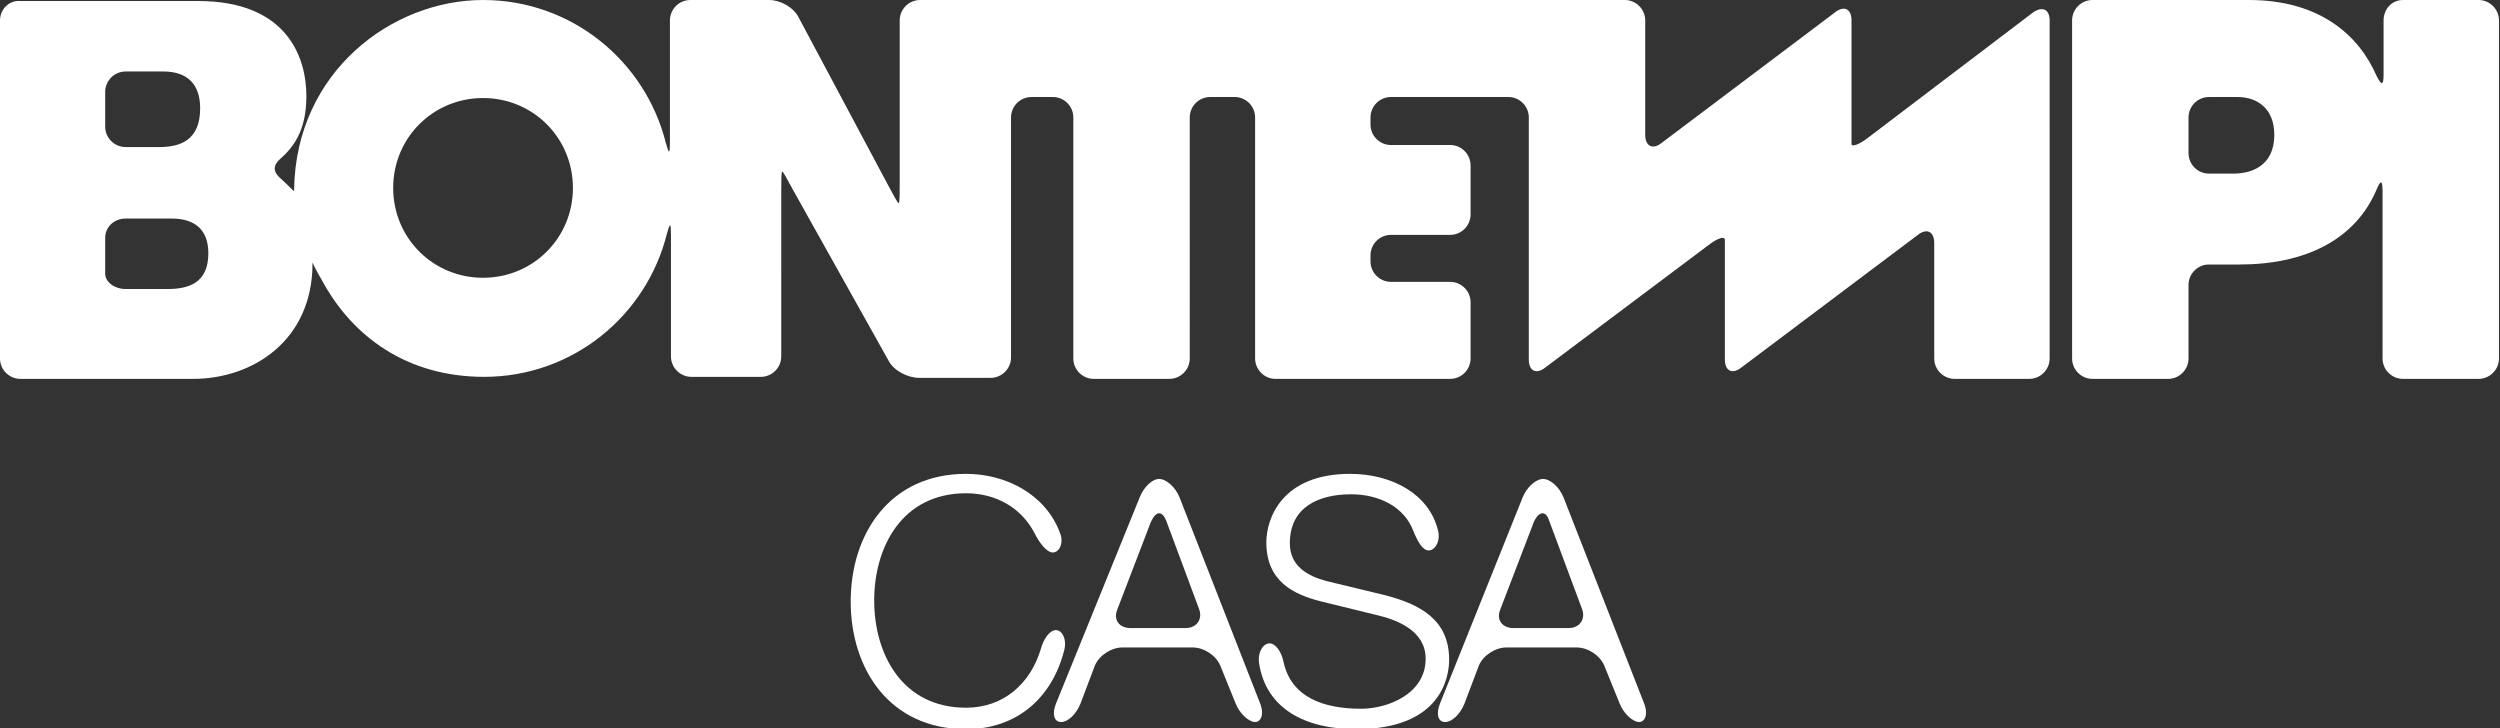
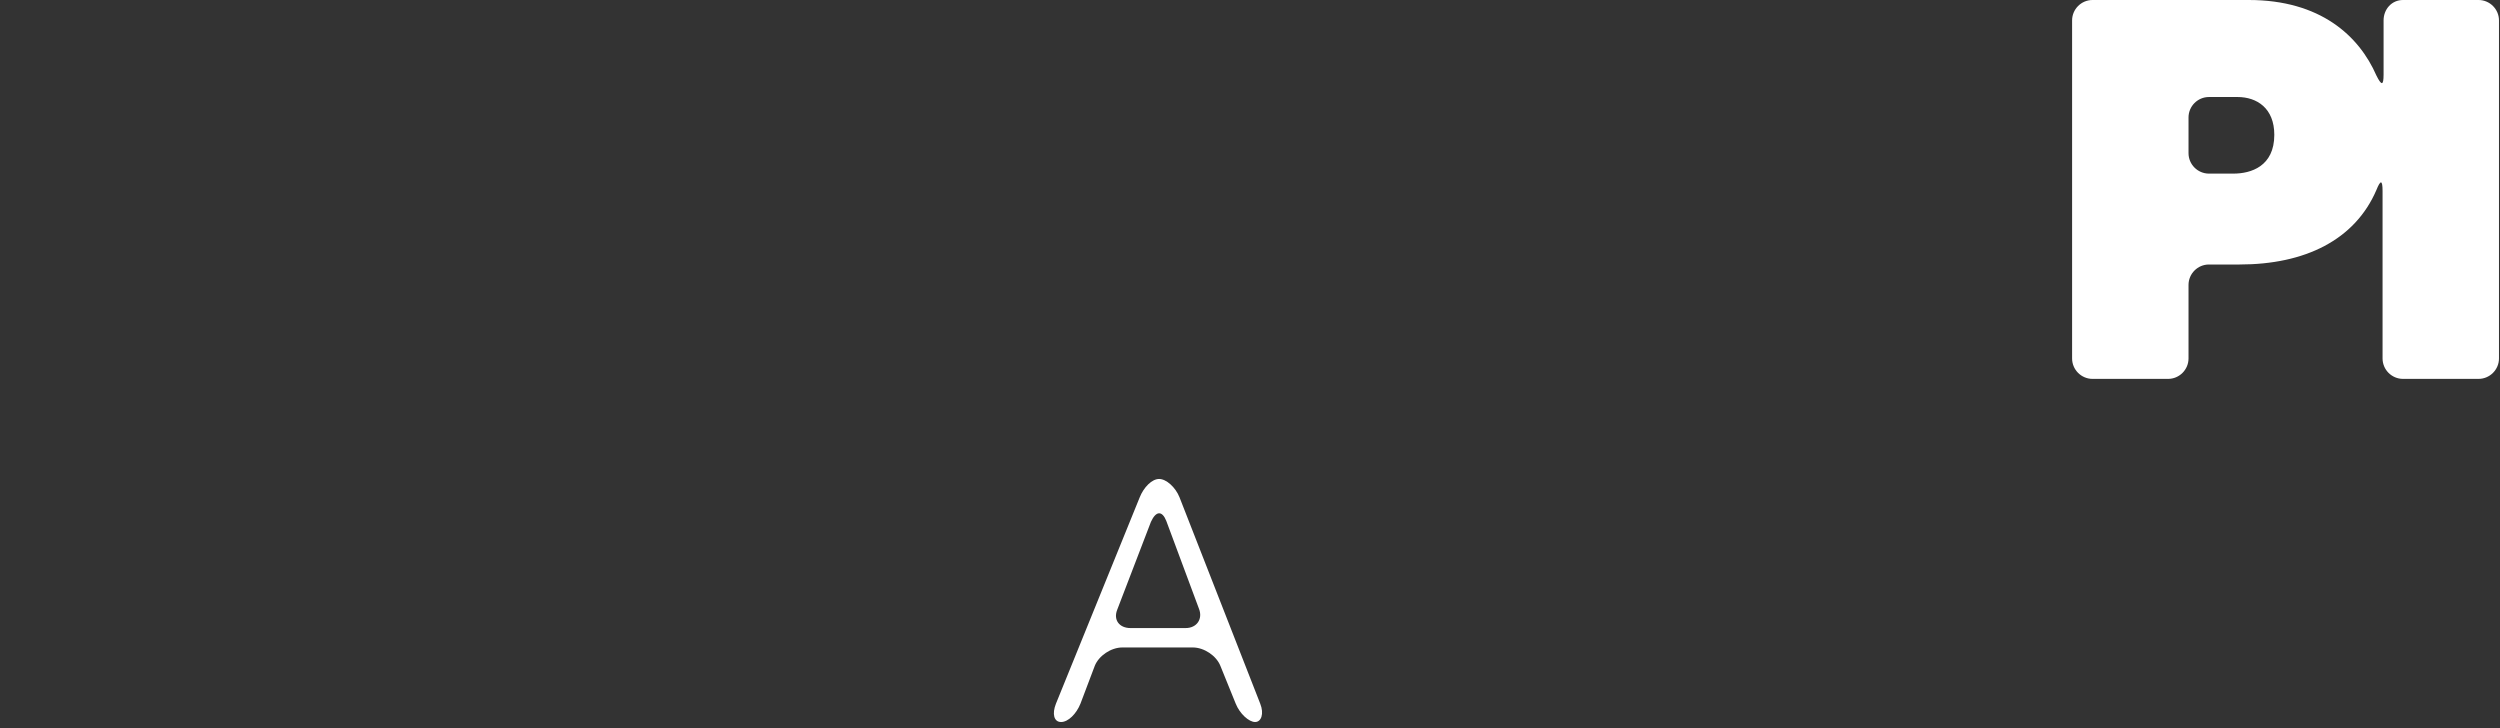
<svg xmlns="http://www.w3.org/2000/svg" version="1.1" x="0px" y="0px" viewBox="0 0 244.8 71.3" style="enable-background:new 0 0 244.8 71.3;" xml:space="preserve">
  <rect x="0" y="0" width="244.8" height="71.3" fill="#333333" stroke="none" />
  <style type="text/css">
	.st0{fill:#FFFFFF;}
</style>
  <g id="bontempi">
    <g>
      <path class="st0" d="M233.4,2v5.3c0,1.1-0.2,1.1-0.7,0.1C231,3.5,227.2,0,220.2,0h-15.3c-1.1,0-2,0.9-2,2v33.1c0,1.1,0.9,2,2,2    h7.4c1.1,0,2-0.9,2-2v-7.2c0-1.1,0.9-2,2-2h3c6.4,0,11.3-2.4,13.4-7.3c0.4-1,0.6-1,0.6,0.1v16.4c0,1.1,0.9,2,2,2h7.4    c1.1,0,2-0.9,2-2V2c0-1.1-0.9-2-2-2h-7.4C234.2,0,233.4,0.9,233.4,2z M216.3,17c-1.1,0-2-0.9-2-2v-3.5c0-1.1,0.9-2,2-2h2.8    c1.9,0,3.6,1.1,3.6,3.7c0,3.1-2.3,3.8-4,3.8L216.3,17L216.3,17z" />
-       <path class="st0" d="M200.7,11.3V2c0-1.1-0.7-1.4-1.6-0.8l-16.2,12.3c-0.9,0.7-1.6,0.9-1.6,0.6c0-0.3,0-1.5,0-2.6    c0-2.5,0-6.9,0-9.5c0-1.1-0.7-1.5-1.6-0.8l-17,12.8c-0.9,0.7-1.6,0.3-1.6-0.8V2c0-1.1-0.9-2-2-2h-5.7h-3.8h-24.9c-1.1,0-2.9,0-4,0    c-4.5,0-15.4,0-19.8,0c-1.1,0-2.9,0-4,0c-1.9,0-4.9,0-6.8,0c-1.1,0-2,0.9-2,2v15.9c0,1.1,0,2-0.1,2s-0.5-0.8-1-1.7L78.2,1.7    c-0.5-1-1.8-1.7-2.9-1.7h-7.7c-1.1,0-2,0.9-2,2v12c0,1.1-0.1,1.1-0.4,0C63.2,6,56,0,47.3,0C38.4,0,29,7,28.8,18.5    c0,0.1,0,0.1,0,0.2c0,0.1-0.5-0.5-1.3-1.2s-0.8-1.3,0-2c1.6-1.4,2.5-3.2,2.5-6.1c0-3.8-1.9-9.3-10.6-9.3H2C0.9,0,0,0.9,0,2v33.1    c0,1.1,0.9,2,2,2h16.9c5.9,0,11.7-3.8,11.7-11.3c0,0,0-0.1,0-0.1c0,0,0.3,0.7,0.9,1.7c3,5.6,8.4,9.5,15.9,9.5    c8.7,0,15.9-6,17.9-14c0.3-1.1,0.4-1.1,0.4,0v12c0,1.1,0.9,2,2,2h6.8c1.1,0,2-0.9,2-2V18.8c0-1.1,0-2,0.1-2s0.5,0.8,1,1.7    l9.4,16.8c0.5,1,1.9,1.7,3,1.7H97c1.1,0,2-0.9,2-2V11.5c0-1.1,0.9-2,2-2h2.1c1.1,0,2,0.9,2,2v23.6c0,1.1,0.9,2,2,2h7.4    c1.1,0,2-0.9,2-2V11.5c0-1.1,0.9-2,2-2h2.4c1.1,0,2,0.9,2,2v23.6c0,1.1,0.9,2,2,2H142c1.1,0,2-0.9,2-2v-5.5c0-1.1-0.9-2-2-2h-5.8    c-1.1,0-2-0.9-2-2v-0.6c0-1.1,0.9-2,2-2h5.8c1.1,0,2-0.9,2-2v-4.8c0-1.1-0.9-2-2-2h-5.8c-1.1,0-2-0.9-2-2v-0.7c0-1.1,0.9-2,2-2    h11.5c1.1,0,2,0.9,2,2v12.3v1.7v9.7c0,1.1,0.7,1.5,1.6,0.8l16-12c0.9-0.7,1.6-0.9,1.6-0.5c0,0.4,0,1.6,0,2.7c0,2.4,0,6.6,0,9    c0,1.1,0.7,1.5,1.6,0.8l17.3-13c0.9-0.7,1.6-0.3,1.6,0.8l0,11.3c0,1.1,0.9,2,2,2h7.3c1.1,0,2-0.9,2-2c0-4.5,0-15.3,0-19.8    C200.7,14.2,200.7,12.4,200.7,11.3z M12.3,7H16c2.4,0,3.6,1.3,3.6,3.6c0,3.1-1.9,3.8-4,3.8h-3.3c-1.1,0-2-0.9-2-2V9    C10.3,7.9,11.2,7,12.3,7z M12.3,28.3c-1.1,0-2-0.7-2-1.5s0-2.4,0-3.5c0-1.1,0.9-1.9,2-1.9h4.5c2.4,0,3.6,1.2,3.6,3.4    c0,2.9-1.9,3.5-4,3.5H12.3z M47.3,27.2c-4.9,0-8.8-3.9-8.8-8.8s3.9-8.8,8.8-8.8s8.8,3.9,8.8,8.8S52.2,27.2,47.3,27.2z" />
    </g>
  </g>
  <g id="casa">
    <g>
-       <path class="st0" d="M101.3,52.2c-1.3-2.5-3.8-3.9-6.7-3.9c-6.3,0-9,5.3-9,10.5c0,5.2,2.7,10.5,9,10.5c3.7,0,6.3-2.4,7.3-5.7    c0.3-1.1,0.9-1.9,1.5-1.9s1.1,0.9,0.8,2c-1.2,4.7-4.7,7.7-9.6,7.7c-7.5,0-11.3-5.9-11.3-12.5s3.8-12.5,11.3-12.5    c3.9,0,7.8,2,9.2,5.8c0.4,1-0.1,1.9-0.7,1.9S101.8,53.2,101.3,52.2z" />
-     </g>
+       </g>
    <path class="st0" d="M114.2,51l3.2,8.6c0.4,1-0.2,1.9-1.3,1.9h-5.4c-1.1,0-1.7-0.8-1.3-1.8l3.3-8.6C113.2,50,113.8,50,114.2,51z    M111.6,48.7l-8.2,20.2c-0.4,1-0.2,1.8,0.5,1.8s1.5-0.8,1.9-1.8l1.4-3.7c0.4-1,1.6-1.8,2.7-1.8h6.9c1.1,0,2.3,0.8,2.7,1.8l1.5,3.7   c0.4,1,1.3,1.8,1.9,1.8s0.9-0.8,0.5-1.8l-7.9-20.2c-0.4-1-1.3-1.8-2-1.8S112,47.7,111.6,48.7z" />
    <g>
-       <path class="st0" d="M125.7,64.9c0.8,3.4,3.9,4.5,7.6,4.5c2.5,0,6.3-1.4,6.3-4.9c0-2.7-2.7-3.8-4.9-4.3l-5.3-1.3    c-2.8-0.7-5.4-2-5.4-5.8c0-2.3,1.5-6.7,8.2-6.7c4,0,7.7,1.9,8.6,5.5c0.3,1.1-0.3,2-0.9,2c-0.6,0-1.1-0.9-1.5-1.9    c-0.9-2.4-3.4-3.6-6.1-3.6c-3.1,0-6,1.2-6,4.8c0,2.2,1.7,3.2,3.6,3.7l5.8,1.4c3.4,0.9,6.2,2.4,6.2,6.3c0,1.6-0.7,6.8-9.1,6.8    c-5,0-8.8-2-9.5-6.4c-0.2-1.1,0.4-2,1-2S125.5,63.8,125.7,64.9z" />
-     </g>
-     <path class="st0" d="M151.7,51l3.2,8.6c0.4,1-0.2,1.9-1.3,1.9h-5.4c-1.1,0-1.7-0.8-1.3-1.8l3.3-8.6C150.7,50,151.4,50,151.7,51z    M149.1,48.7L141,68.9c-0.4,1-0.2,1.8,0.5,1.8c0.7,0,1.5-0.8,1.9-1.8l1.4-3.7c0.4-1,1.6-1.8,2.7-1.8h6.9c1.1,0,2.3,0.8,2.7,1.8   l1.5,3.7c0.4,1,1.3,1.8,1.9,1.8s0.9-0.8,0.5-1.8l-7.9-20.2c-0.4-1-1.3-1.8-2-1.8C150.4,46.9,149.5,47.7,149.1,48.7z" />
+       </g>
  </g>
</svg>